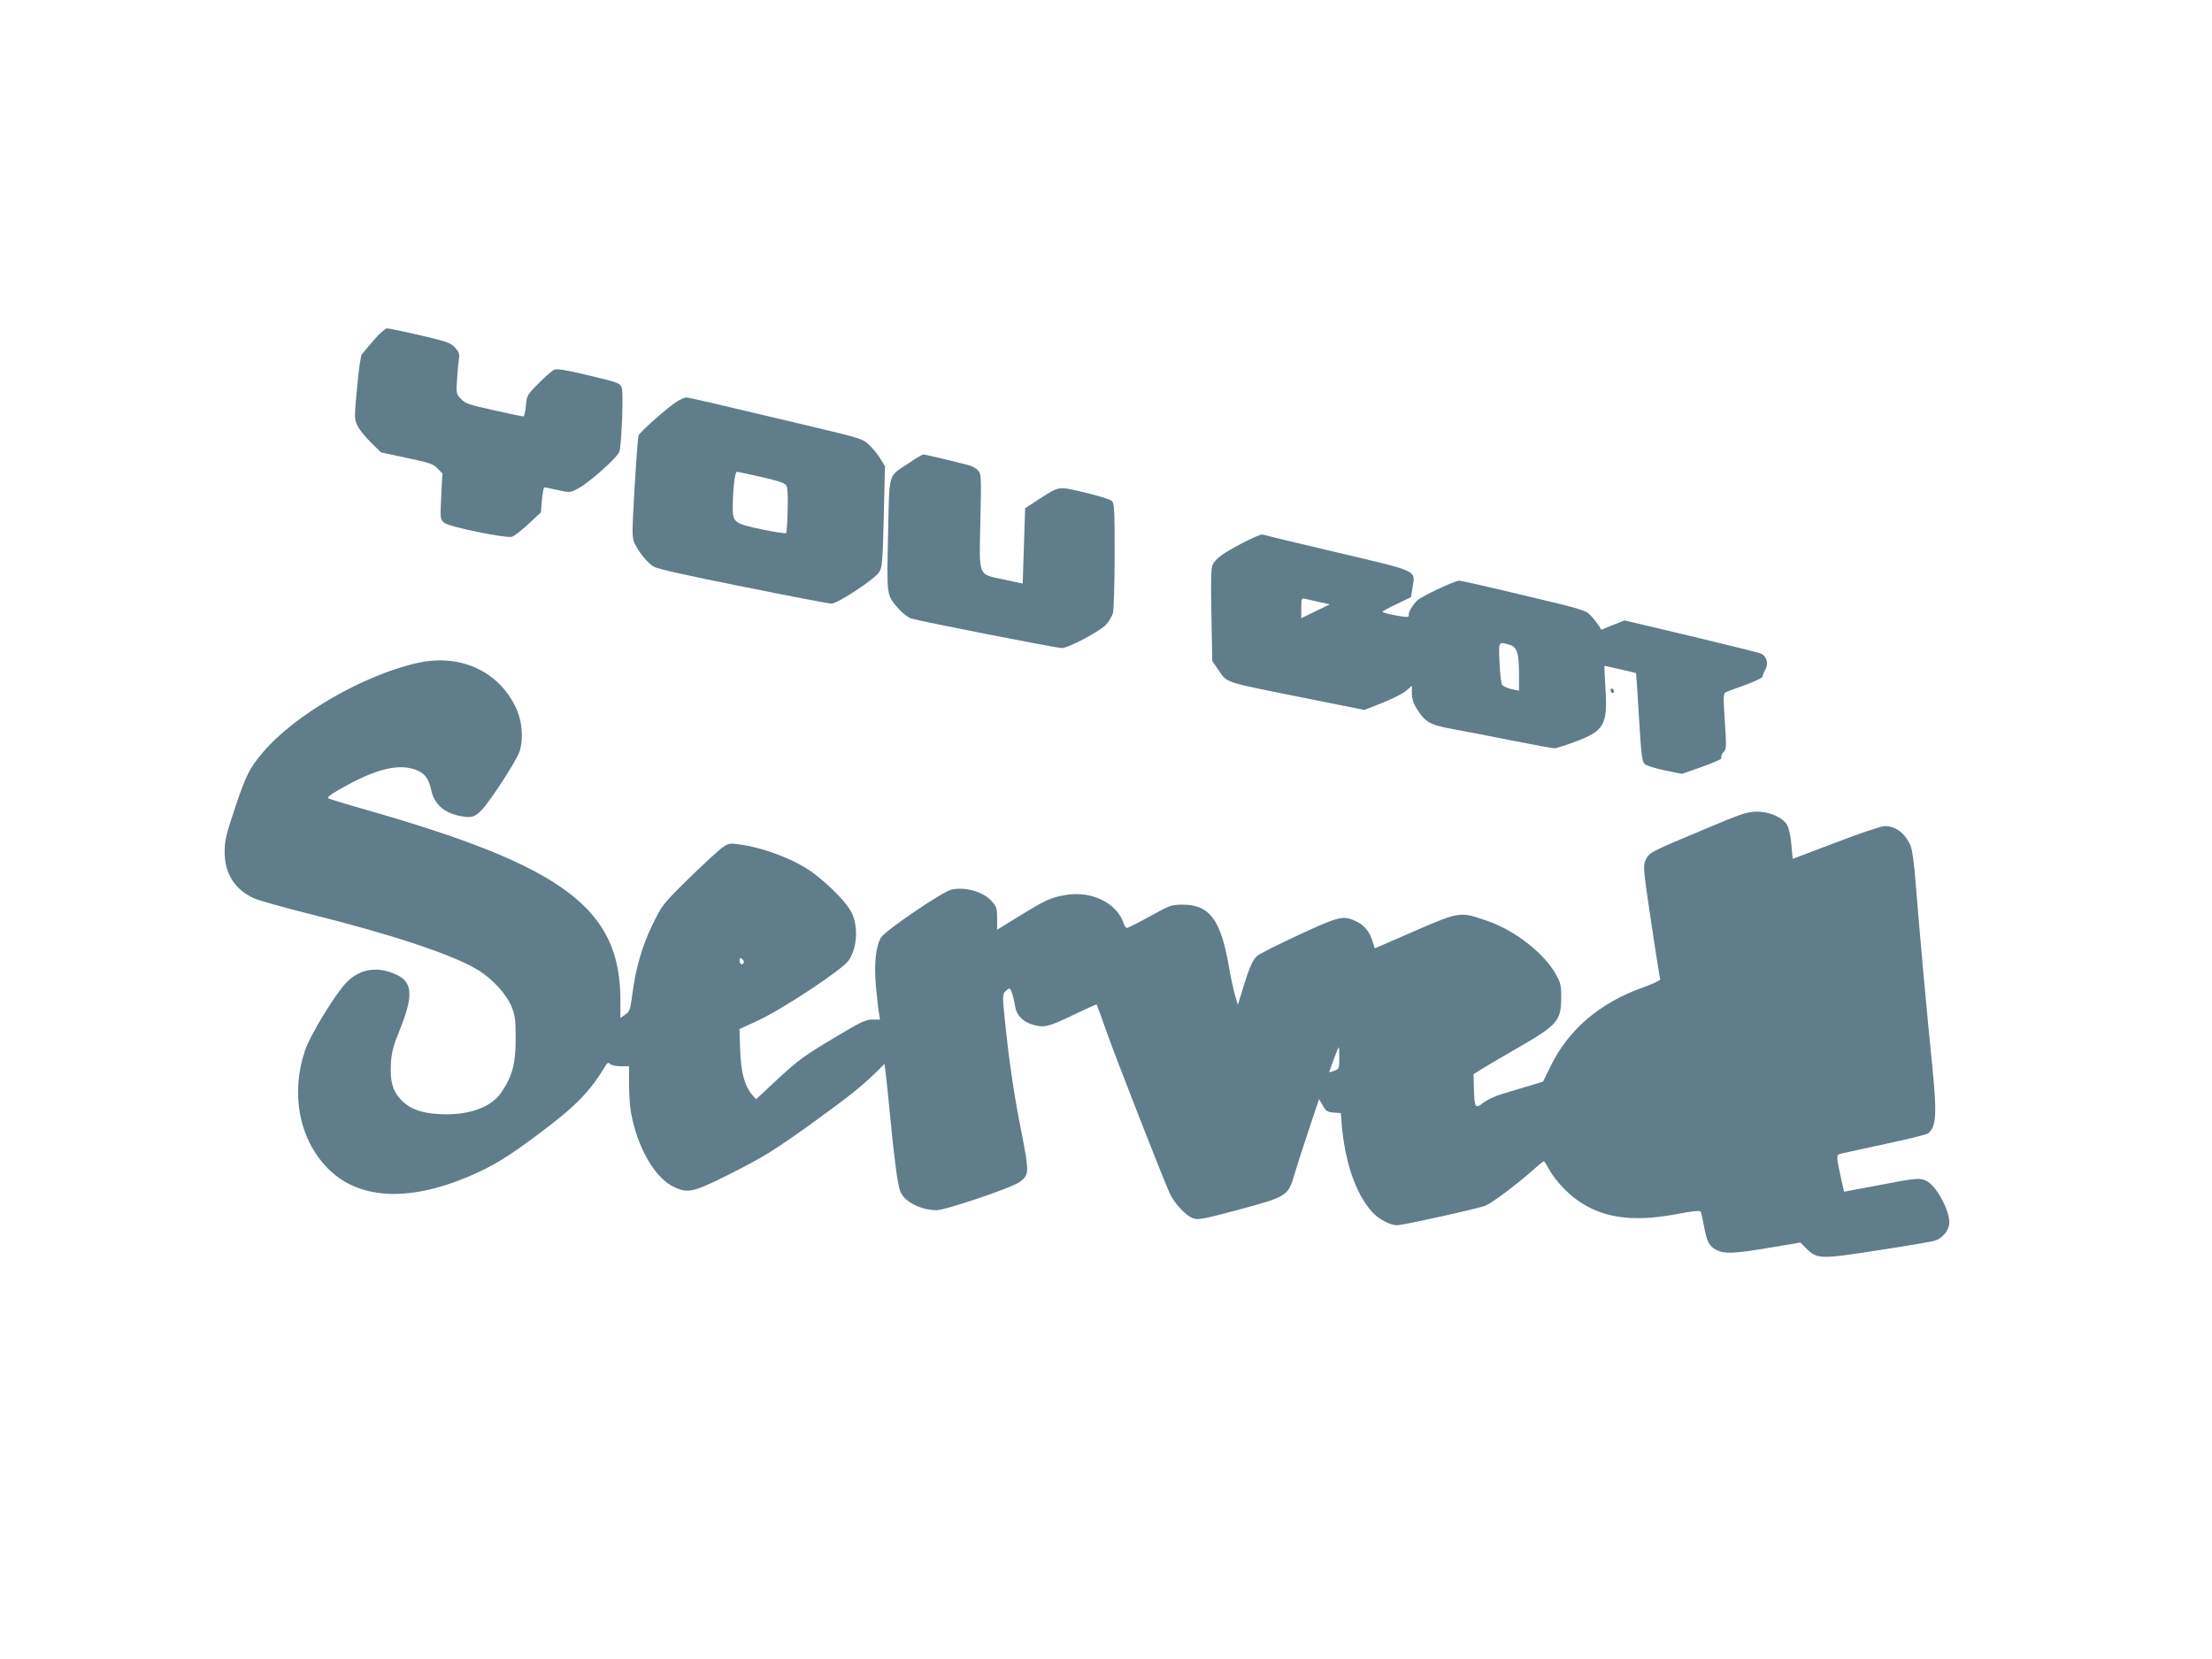
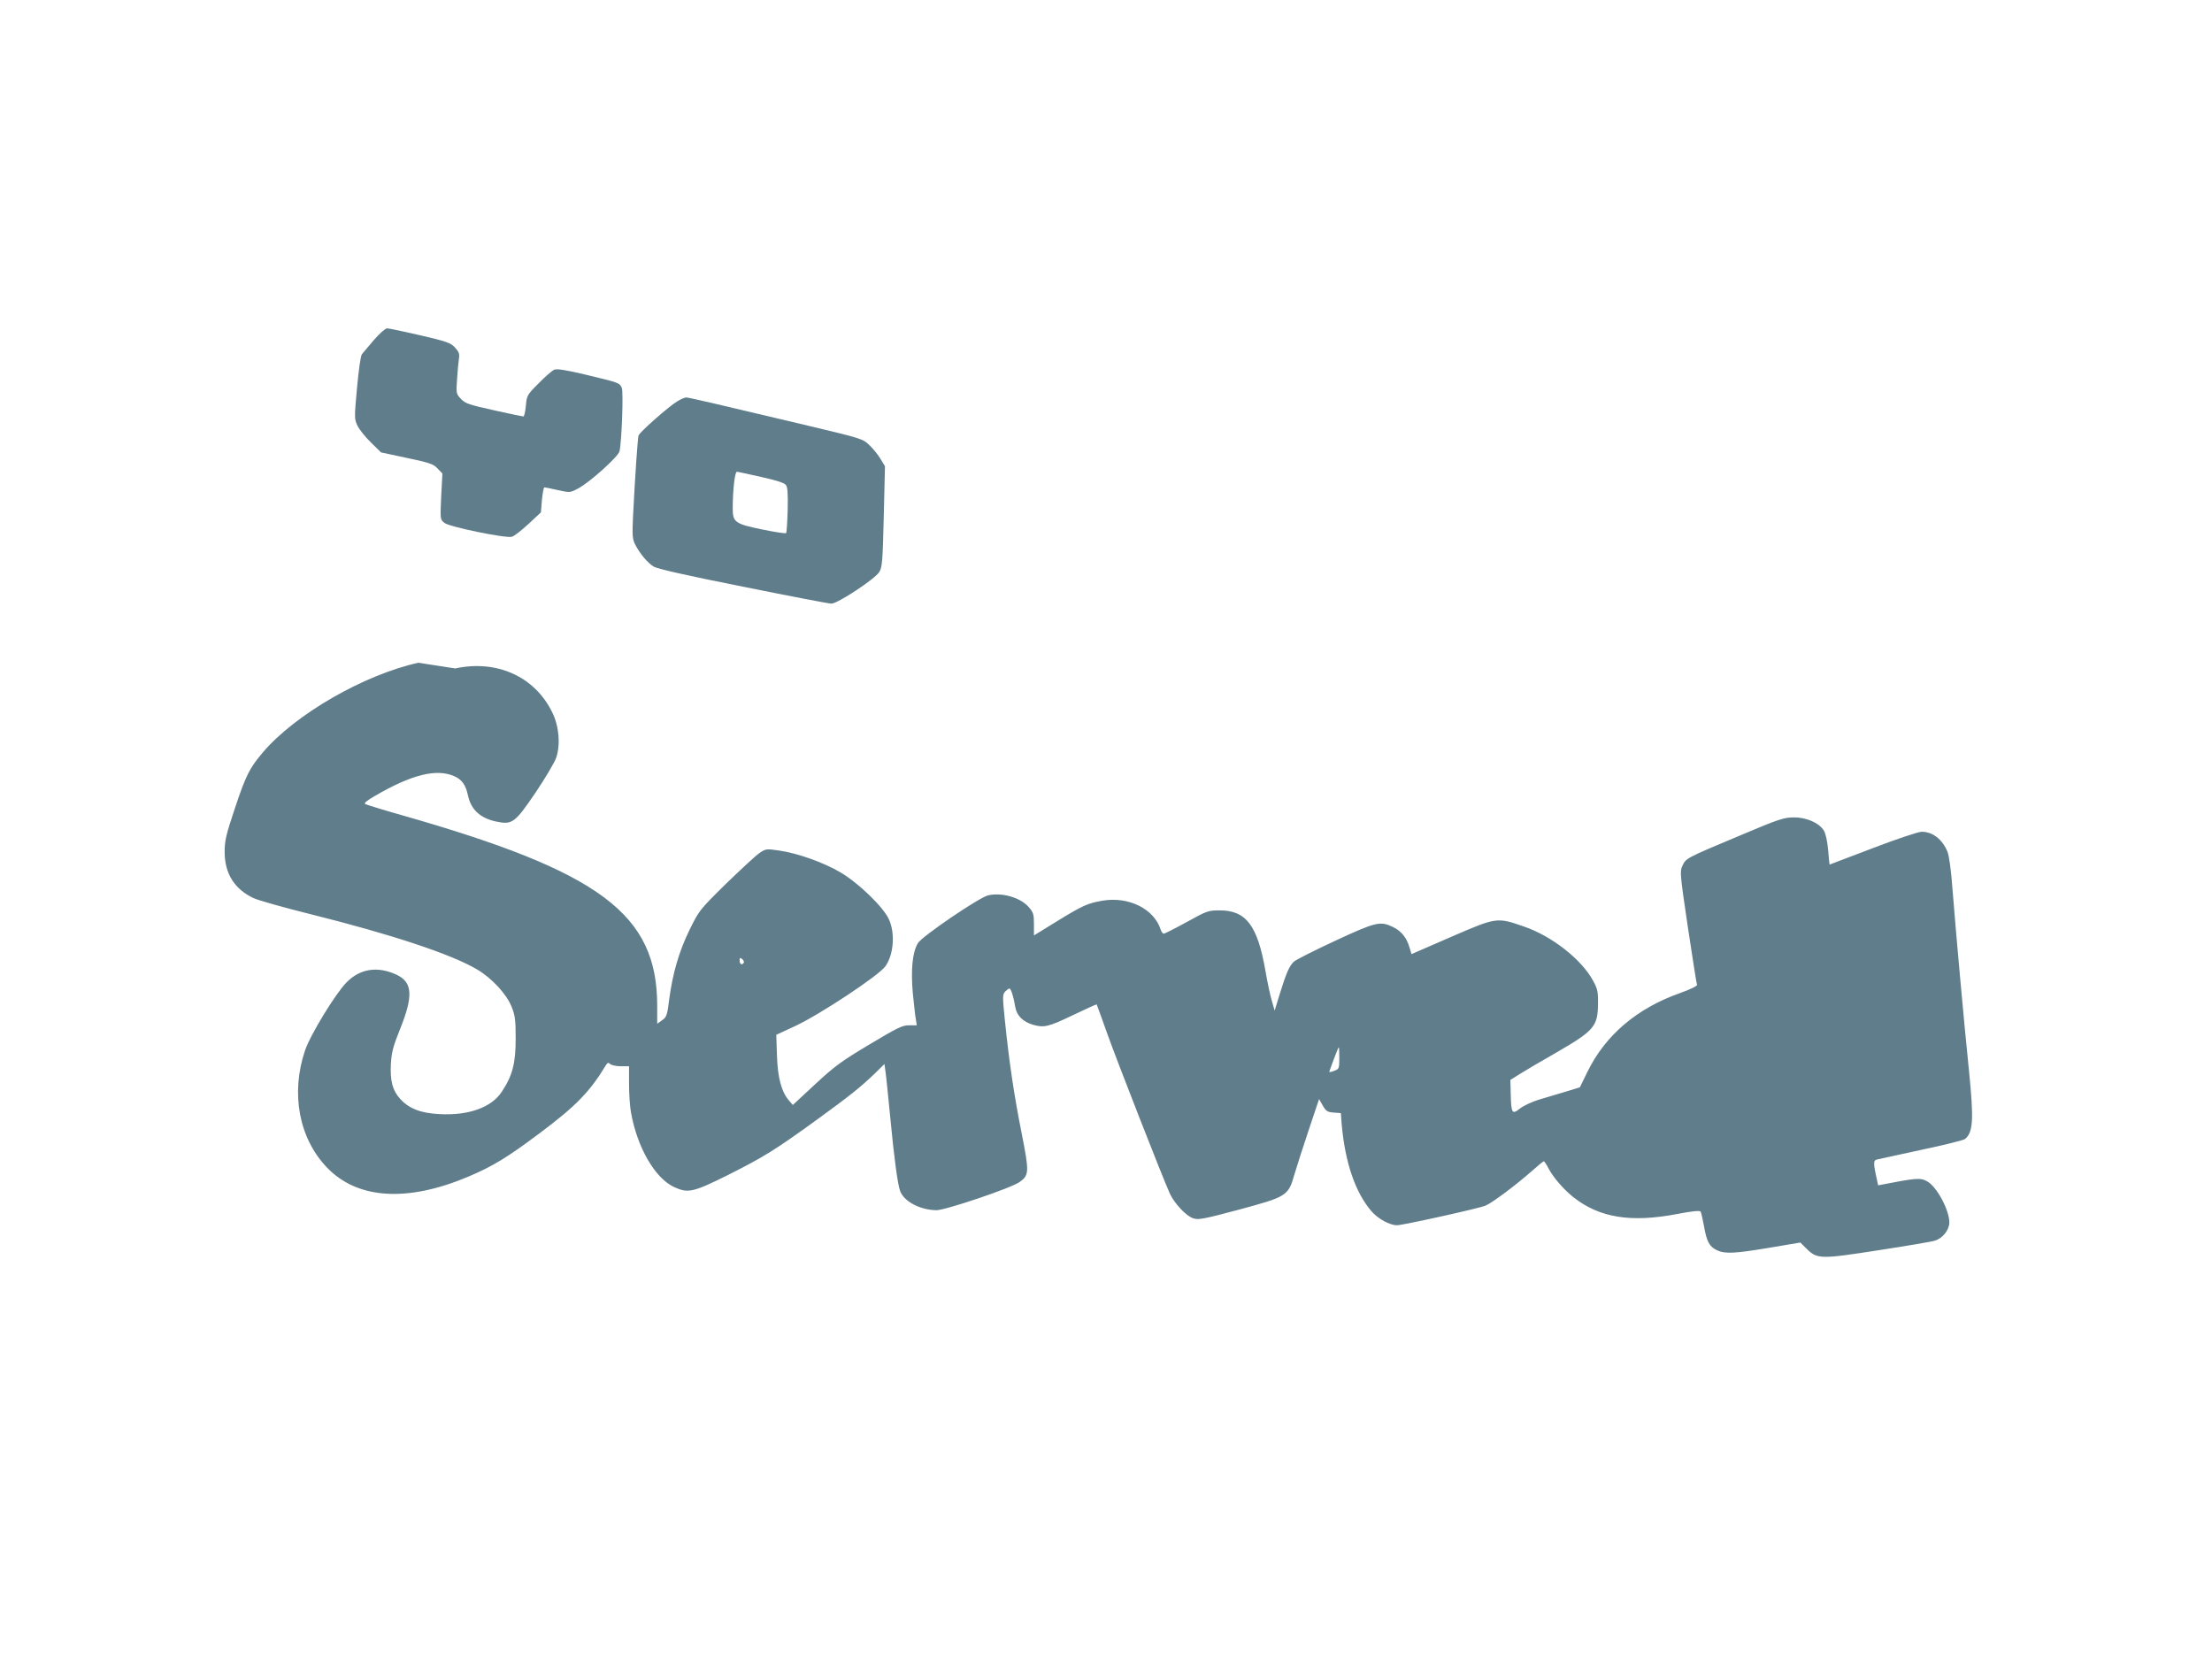
<svg xmlns="http://www.w3.org/2000/svg" version="1.0" width="1280pt" height="960pt" viewBox="0 0 1280 960" preserveAspectRatio="xMidYMid meet">
  <g transform="translate(0,960) scale(0.1,-0.1)" fill="#607d8b" stroke="none">
    <path d="M2164 7633 c-32 -38 -64 -75 -70 -83 -7 -8 -19 -94 -28 -194 -16 -175 -16 -180 3 -220 11 -23 46 -66 78 -97 l58 -57 150 -32 c132 -28 153 -35 177 -61 l28 -29 -7 -133 c-6 -133 -6 -133 19 -153 29 -23 355 -90 390 -80 13 3 56 37 96 74 l72 67 6 73 c4 39 10 72 14 72 4 0 39 -7 78 -16 68 -15 71 -15 113 7 66 33 237 186 244 218 13 60 23 345 13 367 -14 29 -13 29 -205 75 -117 28 -169 36 -185 30 -13 -5 -54 -41 -91 -79 -67 -67 -69 -71 -74 -131 -3 -33 -10 -61 -14 -61 -5 0 -82 16 -171 36 -144 32 -166 39 -191 66 -27 29 -28 31 -22 116 3 48 8 101 11 119 4 25 -1 38 -23 62 -25 27 -47 35 -202 71 -95 22 -181 40 -191 40 -10 0 -44 -30 -76 -67z" />
    <path d="M3918 7277 c-51 -31 -217 -178 -223 -197 -5 -16 -20 -231 -32 -470 -5 -109 -3 -130 12 -160 27 -53 72 -107 108 -129 22 -13 190 -51 517 -116 267 -54 497 -98 511 -98 36 0 253 143 277 183 17 27 20 64 26 321 l7 291 -25 41 c-13 23 -42 59 -64 80 -39 38 -43 39 -353 113 -564 134 -693 164 -709 164 -8 0 -31 -10 -52 -23z m487 -437 c89 -20 134 -34 143 -47 10 -13 12 -50 10 -145 -2 -69 -6 -129 -9 -133 -4 -3 -66 6 -138 21 -159 33 -171 42 -171 123 0 102 12 211 24 211 6 0 69 -14 141 -30z" />
-     <path d="M5257 6919 c-121 -81 -110 -43 -118 -412 -8 -360 -10 -349 62 -431 22 -25 54 -49 72 -55 51 -16 840 -171 871 -171 38 0 216 94 256 135 17 18 36 50 41 71 4 22 9 172 9 335 0 269 -2 297 -17 311 -10 9 -80 30 -156 48 -157 37 -143 39 -267 -40 l-78 -51 -7 -218 -7 -218 -107 23 c-155 33 -145 10 -138 340 6 260 5 272 -14 292 -10 12 -36 26 -57 31 -79 21 -248 61 -259 61 -6 0 -45 -23 -86 -51z" />
-     <path d="M7194 6460 c-119 -62 -162 -94 -178 -130 -8 -19 -10 -105 -6 -291 l5 -264 33 -48 c57 -82 19 -69 507 -167 l340 -68 105 41 c57 23 119 54 137 70 l33 29 0 -44 c0 -31 8 -57 28 -89 51 -80 77 -94 214 -119 68 -12 222 -42 342 -66 121 -24 229 -44 241 -44 11 0 68 18 125 40 164 61 184 98 170 310 -4 69 -7 126 -6 127 1 1 173 -38 183 -42 1 0 9 -115 17 -255 13 -218 18 -256 33 -271 10 -9 63 -26 117 -37 l99 -20 114 40 c62 22 113 44 113 49 0 20 2 25 17 41 13 14 13 37 4 174 -9 125 -8 159 1 166 7 4 59 24 116 44 57 21 102 42 102 50 0 7 7 25 16 41 20 36 6 79 -31 93 -14 5 -196 50 -405 100 l-380 90 -67 -27 -67 -27 -15 25 c-9 13 -29 39 -46 57 -29 31 -43 35 -387 117 -196 47 -364 85 -374 85 -25 0 -216 -89 -242 -114 -26 -23 -54 -71 -50 -83 2 -4 -1 -10 -5 -12 -11 -6 -147 21 -147 29 0 3 37 24 83 45 l82 40 9 57 c16 100 39 89 -440 202 -231 54 -424 101 -430 103 -6 2 -56 -19 -110 -47z m441 -344 l60 -13 -82 -40 -83 -40 0 59 c0 55 1 58 23 53 12 -3 49 -11 82 -19z m1097 -246 c47 -13 58 -47 58 -176 l0 -91 -46 10 c-25 6 -49 18 -53 26 -5 9 -11 67 -14 129 -5 122 -7 119 55 102z" />
-     <path d="M2421 5765 c-314 -69 -714 -299 -901 -520 -76 -90 -97 -131 -161 -323 -51 -153 -59 -186 -59 -252 0 -125 57 -215 167 -267 28 -13 177 -55 330 -93 465 -116 814 -231 964 -320 86 -51 171 -143 200 -217 20 -50 23 -76 23 -183 0 -142 -18 -214 -80 -307 -59 -91 -192 -139 -359 -130 -109 5 -179 32 -229 88 -45 49 -59 104 -54 204 4 66 13 101 53 200 77 191 72 270 -17 313 -110 53 -214 38 -293 -43 -64 -65 -210 -304 -240 -394 -84 -248 -35 -509 128 -678 176 -183 465 -201 819 -51 141 60 223 110 410 250 210 157 291 240 384 394 10 15 14 17 25 7 7 -7 35 -13 61 -13 l48 0 0 -103 c0 -57 5 -130 11 -163 36 -204 140 -384 252 -434 79 -36 109 -29 310 71 205 103 273 145 513 319 190 138 254 189 336 268 l56 55 6 -44 c4 -24 15 -141 27 -259 22 -233 43 -393 58 -433 23 -60 116 -109 210 -110 52 0 432 128 481 163 56 40 56 58 12 282 -43 215 -72 408 -97 652 -14 138 -14 150 1 168 10 10 21 18 25 18 9 0 25 -50 34 -107 8 -50 45 -86 103 -103 64 -18 89 -12 229 55 75 36 137 64 139 63 1 -2 28 -75 59 -163 54 -153 324 -843 365 -933 27 -57 94 -129 135 -142 30 -10 61 -4 267 51 274 74 283 79 318 202 12 40 48 154 82 255 l61 182 21 -37 c19 -33 27 -38 63 -41 l42 -3 5 -67 c20 -220 78 -391 172 -501 38 -44 106 -81 148 -81 33 0 468 96 511 113 36 14 173 116 265 197 37 33 70 60 73 60 4 0 15 -17 26 -38 27 -53 88 -124 146 -170 151 -119 333 -148 600 -97 87 17 131 21 136 14 3 -6 12 -43 19 -82 16 -92 31 -120 74 -141 48 -23 103 -20 306 14 l178 30 34 -34 c63 -63 81 -63 416 -11 163 25 311 50 329 56 45 14 83 62 83 105 0 73 -74 210 -130 239 -40 21 -59 19 -282 -24 l-197 -37 -16 70 c-30 135 -30 144 -4 150 13 3 129 28 257 56 129 27 241 55 250 62 47 39 51 113 23 393 -28 268 -78 826 -95 1045 -9 121 -20 200 -30 225 -30 72 -86 115 -149 115 -19 0 -145 -42 -283 -95 -137 -52 -249 -95 -250 -95 -1 0 -4 37 -8 82 -4 48 -14 95 -24 113 -26 45 -101 79 -176 78 -55 0 -87 -10 -311 -105 -310 -130 -312 -131 -332 -174 -16 -33 -15 -46 31 -356 27 -178 50 -328 53 -334 2 -6 -38 -26 -97 -47 -250 -88 -432 -243 -536 -454 l-45 -92 -82 -25 c-45 -13 -115 -34 -154 -46 -40 -12 -89 -35 -110 -51 -46 -37 -51 -30 -54 81 l-2 84 59 37 c32 20 124 74 203 119 223 129 244 153 245 285 1 71 -3 86 -29 134 -67 123 -238 257 -398 312 -158 55 -159 55 -422 -59 l-230 -100 -12 39 c-17 58 -48 95 -96 118 -73 35 -97 30 -334 -80 -120 -56 -228 -110 -239 -121 -26 -24 -44 -65 -82 -188 l-29 -95 -16 55 c-9 30 -26 108 -37 173 -46 265 -112 352 -265 352 -67 0 -74 -3 -192 -68 -67 -37 -127 -67 -132 -67 -5 0 -13 10 -17 22 -38 122 -186 195 -338 169 -86 -15 -115 -28 -266 -121 l-130 -80 0 65 c0 57 -3 68 -30 99 -49 56 -155 86 -235 68 -52 -12 -381 -236 -406 -276 -32 -52 -42 -153 -30 -289 7 -67 14 -137 18 -154 l5 -33 -45 0 c-39 0 -67 -14 -229 -111 -161 -96 -202 -126 -314 -230 l-129 -120 -22 25 c-44 51 -66 132 -70 261 l-4 120 108 50 c144 67 483 291 523 346 49 68 58 194 20 274 -33 71 -175 208 -278 269 -96 57 -246 111 -355 127 -75 11 -78 11 -115 -14 -20 -13 -107 -94 -194 -178 -155 -153 -156 -155 -212 -269 -61 -126 -97 -251 -117 -403 -11 -89 -15 -100 -41 -118 l-28 -20 0 104 c0 530 -328 775 -1475 1102 -110 31 -206 61 -214 65 -10 5 7 19 55 47 214 125 358 160 461 114 44 -20 65 -51 78 -111 17 -81 70 -131 163 -151 93 -19 107 -10 227 166 57 85 112 177 121 205 25 77 16 182 -24 262 -101 206 -320 305 -561 253z m1883 -1736 c-10 -16 -24 -9 -24 12 0 18 2 19 15 9 8 -7 12 -16 9 -21z m3446 -552 c0 -61 -1 -63 -31 -74 -16 -7 -29 -8 -27 -4 2 4 14 37 27 74 14 37 26 67 28 67 2 0 3 -28 3 -63z" />
-     <path d="M9320 5606 c0 -9 5 -16 10 -16 6 0 10 4 10 9 0 6 -4 13 -10 16 -5 3 -10 -1 -10 -9z" />
+     <path d="M2421 5765 c-314 -69 -714 -299 -901 -520 -76 -90 -97 -131 -161 -323 -51 -153 -59 -186 -59 -252 0 -125 57 -215 167 -267 28 -13 177 -55 330 -93 465 -116 814 -231 964 -320 86 -51 171 -143 200 -217 20 -50 23 -76 23 -183 0 -142 -18 -214 -80 -307 -59 -91 -192 -139 -359 -130 -109 5 -179 32 -229 88 -45 49 -59 104 -54 204 4 66 13 101 53 200 77 191 72 270 -17 313 -110 53 -214 38 -293 -43 -64 -65 -210 -304 -240 -394 -84 -248 -35 -509 128 -678 176 -183 465 -201 819 -51 141 60 223 110 410 250 210 157 291 240 384 394 10 15 14 17 25 7 7 -7 35 -13 61 -13 l48 0 0 -103 c0 -57 5 -130 11 -163 36 -204 140 -384 252 -434 79 -36 109 -29 310 71 205 103 273 145 513 319 190 138 254 189 336 268 l56 55 6 -44 c4 -24 15 -141 27 -259 22 -233 43 -393 58 -433 23 -60 116 -109 210 -110 52 0 432 128 481 163 56 40 56 58 12 282 -43 215 -72 408 -97 652 -14 138 -14 150 1 168 10 10 21 18 25 18 9 0 25 -50 34 -107 8 -50 45 -86 103 -103 64 -18 89 -12 229 55 75 36 137 64 139 63 1 -2 28 -75 59 -163 54 -153 324 -843 365 -933 27 -57 94 -129 135 -142 30 -10 61 -4 267 51 274 74 283 79 318 202 12 40 48 154 82 255 l61 182 21 -37 c19 -33 27 -38 63 -41 l42 -3 5 -67 c20 -220 78 -391 172 -501 38 -44 106 -81 148 -81 33 0 468 96 511 113 36 14 173 116 265 197 37 33 70 60 73 60 4 0 15 -17 26 -38 27 -53 88 -124 146 -170 151 -119 333 -148 600 -97 87 17 131 21 136 14 3 -6 12 -43 19 -82 16 -92 31 -120 74 -141 48 -23 103 -20 306 14 l178 30 34 -34 c63 -63 81 -63 416 -11 163 25 311 50 329 56 45 14 83 62 83 105 0 73 -74 210 -130 239 -40 21 -59 19 -282 -24 c-30 135 -30 144 -4 150 13 3 129 28 257 56 129 27 241 55 250 62 47 39 51 113 23 393 -28 268 -78 826 -95 1045 -9 121 -20 200 -30 225 -30 72 -86 115 -149 115 -19 0 -145 -42 -283 -95 -137 -52 -249 -95 -250 -95 -1 0 -4 37 -8 82 -4 48 -14 95 -24 113 -26 45 -101 79 -176 78 -55 0 -87 -10 -311 -105 -310 -130 -312 -131 -332 -174 -16 -33 -15 -46 31 -356 27 -178 50 -328 53 -334 2 -6 -38 -26 -97 -47 -250 -88 -432 -243 -536 -454 l-45 -92 -82 -25 c-45 -13 -115 -34 -154 -46 -40 -12 -89 -35 -110 -51 -46 -37 -51 -30 -54 81 l-2 84 59 37 c32 20 124 74 203 119 223 129 244 153 245 285 1 71 -3 86 -29 134 -67 123 -238 257 -398 312 -158 55 -159 55 -422 -59 l-230 -100 -12 39 c-17 58 -48 95 -96 118 -73 35 -97 30 -334 -80 -120 -56 -228 -110 -239 -121 -26 -24 -44 -65 -82 -188 l-29 -95 -16 55 c-9 30 -26 108 -37 173 -46 265 -112 352 -265 352 -67 0 -74 -3 -192 -68 -67 -37 -127 -67 -132 -67 -5 0 -13 10 -17 22 -38 122 -186 195 -338 169 -86 -15 -115 -28 -266 -121 l-130 -80 0 65 c0 57 -3 68 -30 99 -49 56 -155 86 -235 68 -52 -12 -381 -236 -406 -276 -32 -52 -42 -153 -30 -289 7 -67 14 -137 18 -154 l5 -33 -45 0 c-39 0 -67 -14 -229 -111 -161 -96 -202 -126 -314 -230 l-129 -120 -22 25 c-44 51 -66 132 -70 261 l-4 120 108 50 c144 67 483 291 523 346 49 68 58 194 20 274 -33 71 -175 208 -278 269 -96 57 -246 111 -355 127 -75 11 -78 11 -115 -14 -20 -13 -107 -94 -194 -178 -155 -153 -156 -155 -212 -269 -61 -126 -97 -251 -117 -403 -11 -89 -15 -100 -41 -118 l-28 -20 0 104 c0 530 -328 775 -1475 1102 -110 31 -206 61 -214 65 -10 5 7 19 55 47 214 125 358 160 461 114 44 -20 65 -51 78 -111 17 -81 70 -131 163 -151 93 -19 107 -10 227 166 57 85 112 177 121 205 25 77 16 182 -24 262 -101 206 -320 305 -561 253z m1883 -1736 c-10 -16 -24 -9 -24 12 0 18 2 19 15 9 8 -7 12 -16 9 -21z m3446 -552 c0 -61 -1 -63 -31 -74 -16 -7 -29 -8 -27 -4 2 4 14 37 27 74 14 37 26 67 28 67 2 0 3 -28 3 -63z" />
  </g>
</svg>